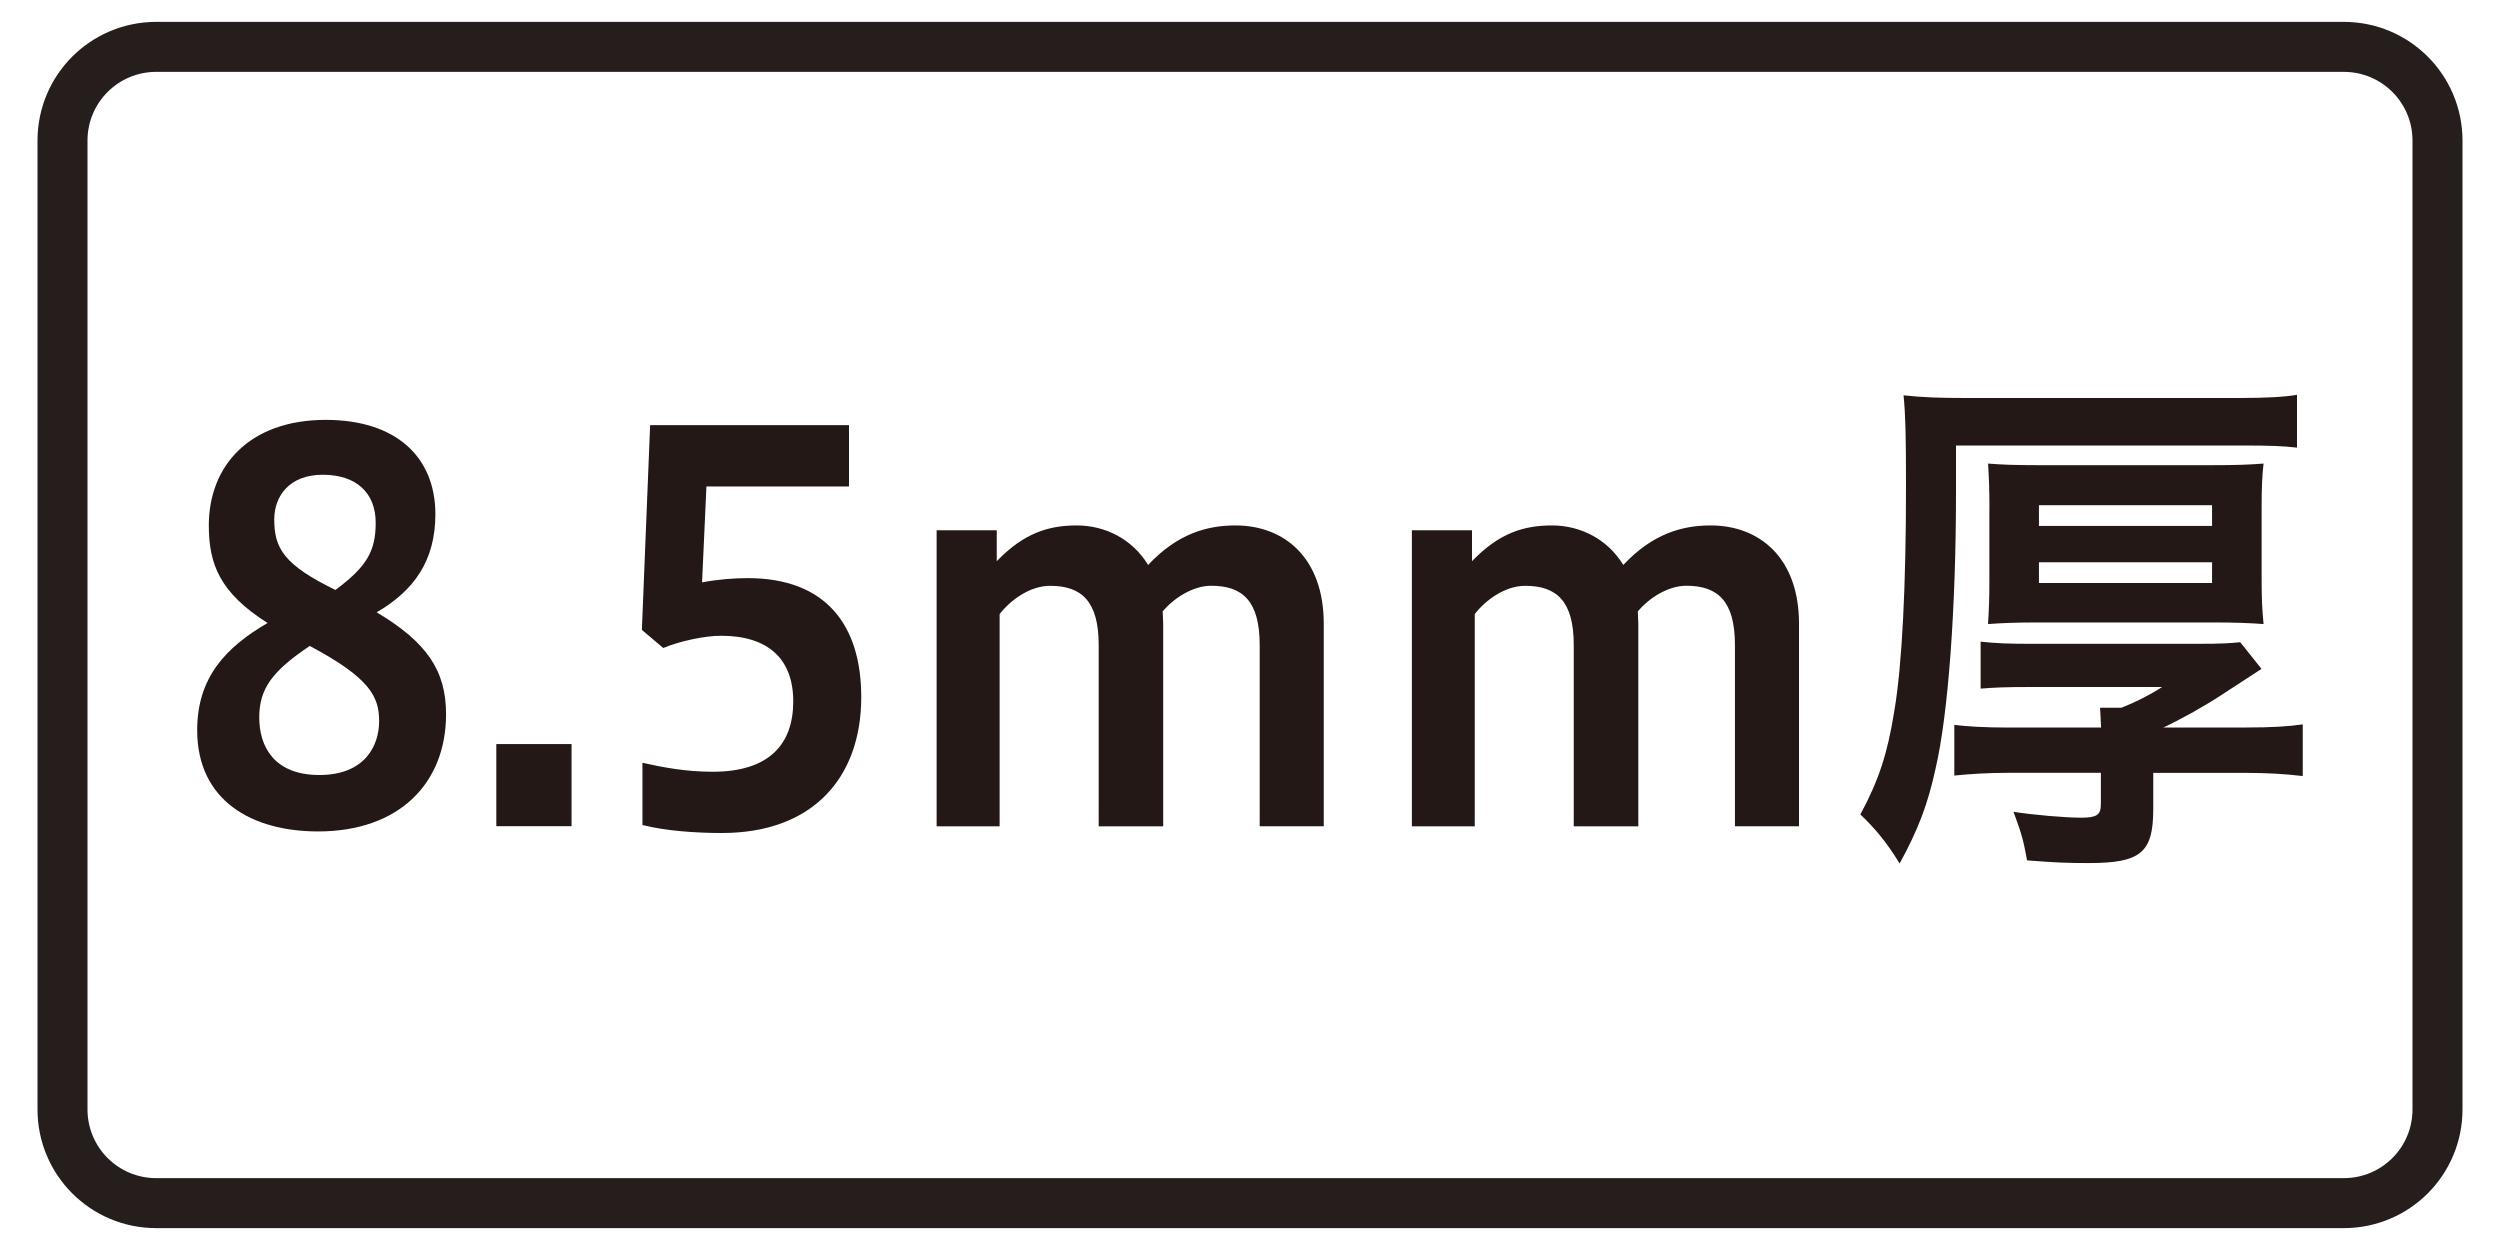
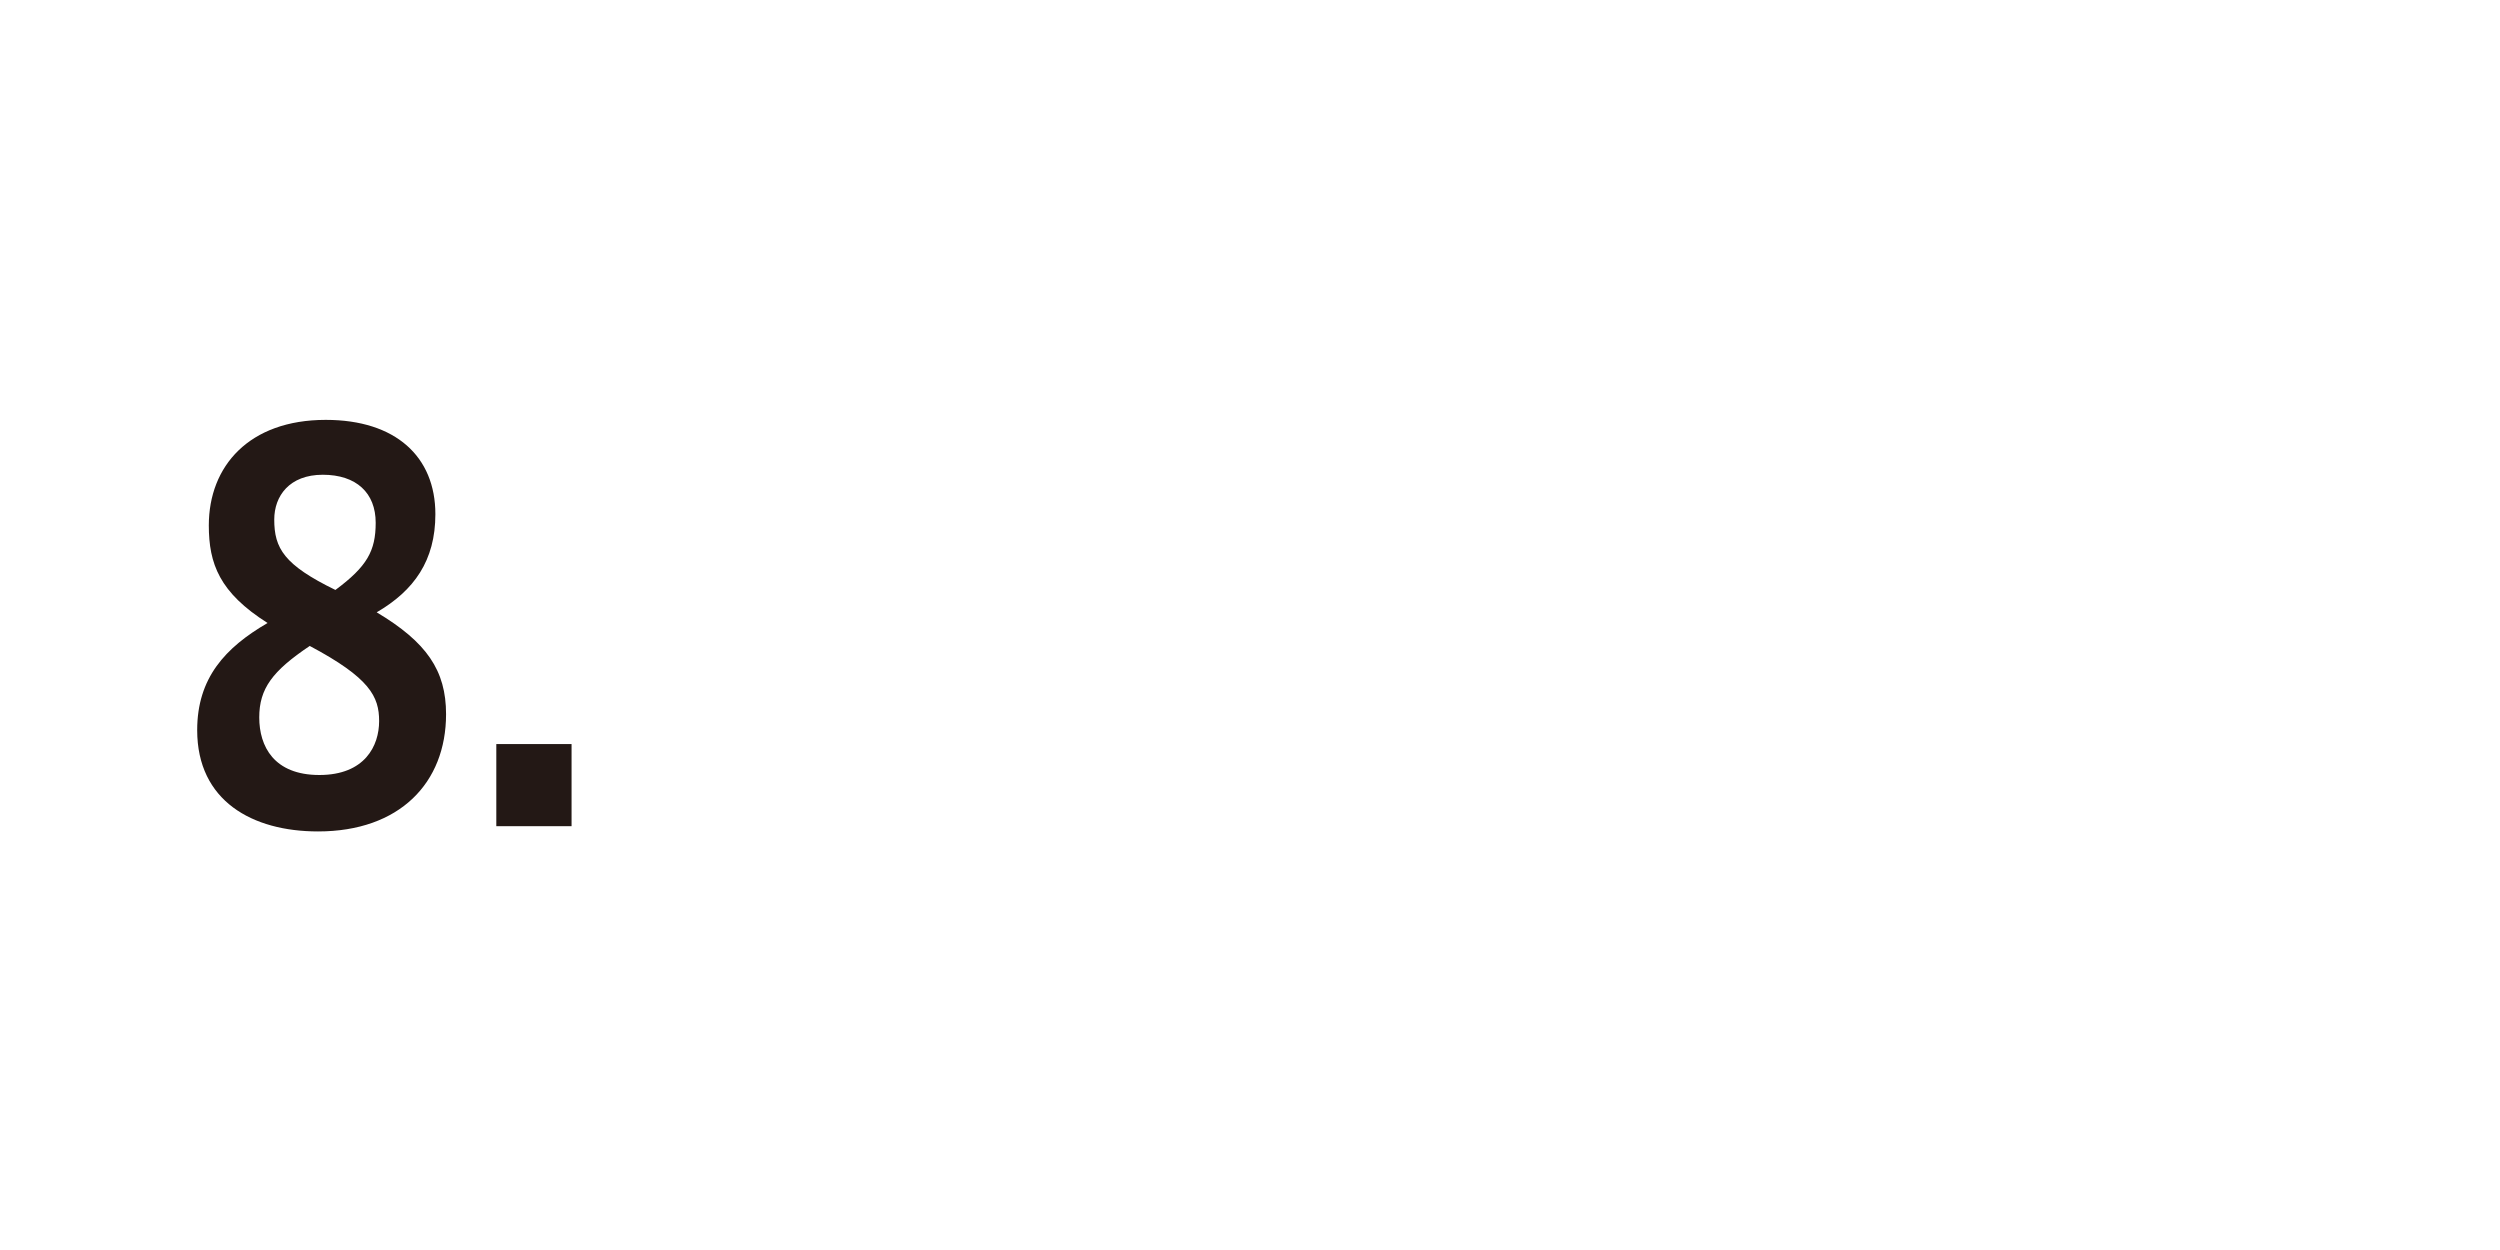
<svg xmlns="http://www.w3.org/2000/svg" id="_レイヤー_1" data-name="レイヤー 1" width="400" height="200" viewBox="0 0 400 200">
  <defs>
    <style>
      .cls-1 {
        fill: none;
        stroke: #251e1c;
        stroke-width: 8px;
      }

      .cls-2 {
        fill: #231815;
      }
    </style>
  </defs>
  <g>
    <path class="cls-2" d="M60.27,97.97c8,4.78,11.1,9.3,11.1,16.3,0,11-7.45,18.76-20.49,18.76-10.48,0-19.33-4.86-19.33-16.21,0-8.36,4.5-13.21,11.26-17.14-7.69-4.87-9.4-9.47-9.4-15.62,0-9.47,6.44-16.88,18.71-16.88,11.19,0,17.54,5.89,17.54,15.09,0,7.43-3.41,12.21-9.39,15.7Zm-10.71,5.38c-5.98,4.01-8.08,6.83-8.08,11.44s2.33,9.21,9.62,9.21,9.56-4.69,9.56-8.62-1.48-6.91-11.1-12.03Zm4.11-8.96c5.05-3.75,6.44-6.23,6.44-10.75,0-4.78-3.1-7.68-8.46-7.68s-7.77,3.41-7.77,7.17c0,4.6,1.56,7.25,9.78,11.26Z" />
    <path class="cls-2" d="M91.45,119.05v13.14h-12.04v-13.14h12.04Z" />
-     <path class="cls-2" d="M102.77,122.04c3.41,.76,6.99,1.44,11.26,1.44,9.16,0,12.89-4.52,12.89-11.26s-3.96-10.5-11.57-10.5c-2.56,0-6.59,.85-9.23,1.96l-3.42-2.9,1.32-32.76h31.82v9.81h-22.81l-.7,15.35c2.57-.5,5.28-.68,7.3-.68,12.51,0,18.17,7.51,18.17,19.03,0,12.97-7.83,21.75-22.28,21.75-4.2,0-9.07-.34-12.73-1.28v-9.98Z" />
-     <path class="cls-2" d="M149.86,132.19v-47.35h9.62v4.95c4.35-4.52,8.31-5.72,12.81-5.72s8.85,2.14,11.41,6.32c4.73-5.04,9.48-6.32,13.98-6.32,7.83,0,14.12,5.21,14.12,15.71v32.42h-10.25v-29.01c0-6.99-2.71-9.47-7.75-9.47-2.94,0-5.98,1.97-7.77,4.1,0,.68,.08,1.28,.08,1.97v32.42h-10.32v-29.01c0-6.99-2.73-9.47-7.77-9.47-3.19,0-6.29,2.22-8.08,4.52v33.96h-10.09Z" />
-     <path class="cls-2" d="M225.9,132.19v-47.35h9.62v4.95c4.34-4.52,8.3-5.72,12.8-5.72s8.85,2.14,11.41,6.32c4.73-5.04,9.47-6.32,13.98-6.32,7.84,0,14.13,5.21,14.13,15.71v32.42h-10.25v-29.01c0-6.99-2.72-9.47-7.77-9.47-2.95,0-5.98,1.97-7.77,4.1,0,.68,.08,1.28,.08,1.97v32.42h-10.33v-29.01c0-6.99-2.71-9.47-7.77-9.47-3.18,0-6.28,2.22-8.07,4.52v33.96h-10.08Z" />
-     <path class="cls-2" d="M312.96,78.69c0,18.69-1.25,35.66-3.27,44.29-1.24,5.71-2.8,9.8-5.75,15.18-2.08-3.41-3.95-5.63-6.28-7.85,2.94-5.46,4.34-9.72,5.43-16.55,1.25-7.34,1.87-20.05,1.87-35.83,0-8.37-.08-11.44-.39-14.68,3.03,.34,5.98,.43,10.01,.43h43.63c4.34,0,7.37-.17,9.31-.51v8.45c-2.24-.26-4.26-.34-8.93-.34h-45.63v7.42Zm23.21,37.71c-.08-1.44-.08-2.13-.16-3.16h3.41c2.18-.85,4.58-2.05,6.52-3.32h-20.96c-4.12,0-5.9,.08-8.08,.26v-7.51c2.48,.26,4.58,.34,8,.34h26.63c3.87,0,5.19-.08,6.9-.26l3.41,4.27q-.38,.25-6.29,4.1c-2.71,1.79-6.51,3.92-9.4,5.28h13.28c4.04,0,6.75-.17,9.01-.5v8.27c-2.72-.34-5.82-.51-9.09-.51h-14.83v5.81c0,6.99-2.03,8.62-10.33,8.62-3.57,0-5.35-.08-9.86-.43-.55-2.99-.77-4.01-2.17-7.77,3.26,.51,8.31,.94,10.8,.94s3.18-.43,3.18-2.14v-5.04h-14.68c-3.4,0-6.2,.18-8.77,.44v-8.11c2.03,.26,4.9,.43,8.93,.43h14.52Zm-17.86-34.98c0-3.07-.08-5.11-.22-7.25,2.17,.17,4.03,.26,8.3,.26h27.39c4.27,0,6.13-.09,8.39-.26-.23,1.96-.31,3.84-.31,7.16v11.18c0,3.33,.08,4.96,.31,7.34-2.33-.17-4.34-.26-8.46-.26h-27.26c-4.03,0-6.04,.09-8.37,.26,.15-2.22,.22-4.01,.22-7.16v-11.27Zm7.92,2.73h27.7v-3.32h-27.7v3.32Zm0,9.13h27.7v-3.32h-27.7v3.32Z" />
  </g>
-   <path class="cls-1" d="M375,192.5H25c-8.3,0-15-6.7-15-15V22.5c0-8.3,6.7-15,15-15H375c8.3,0,15,6.7,15,15V177.5c0,8.3-6.7,15-15,15Z" />
</svg>